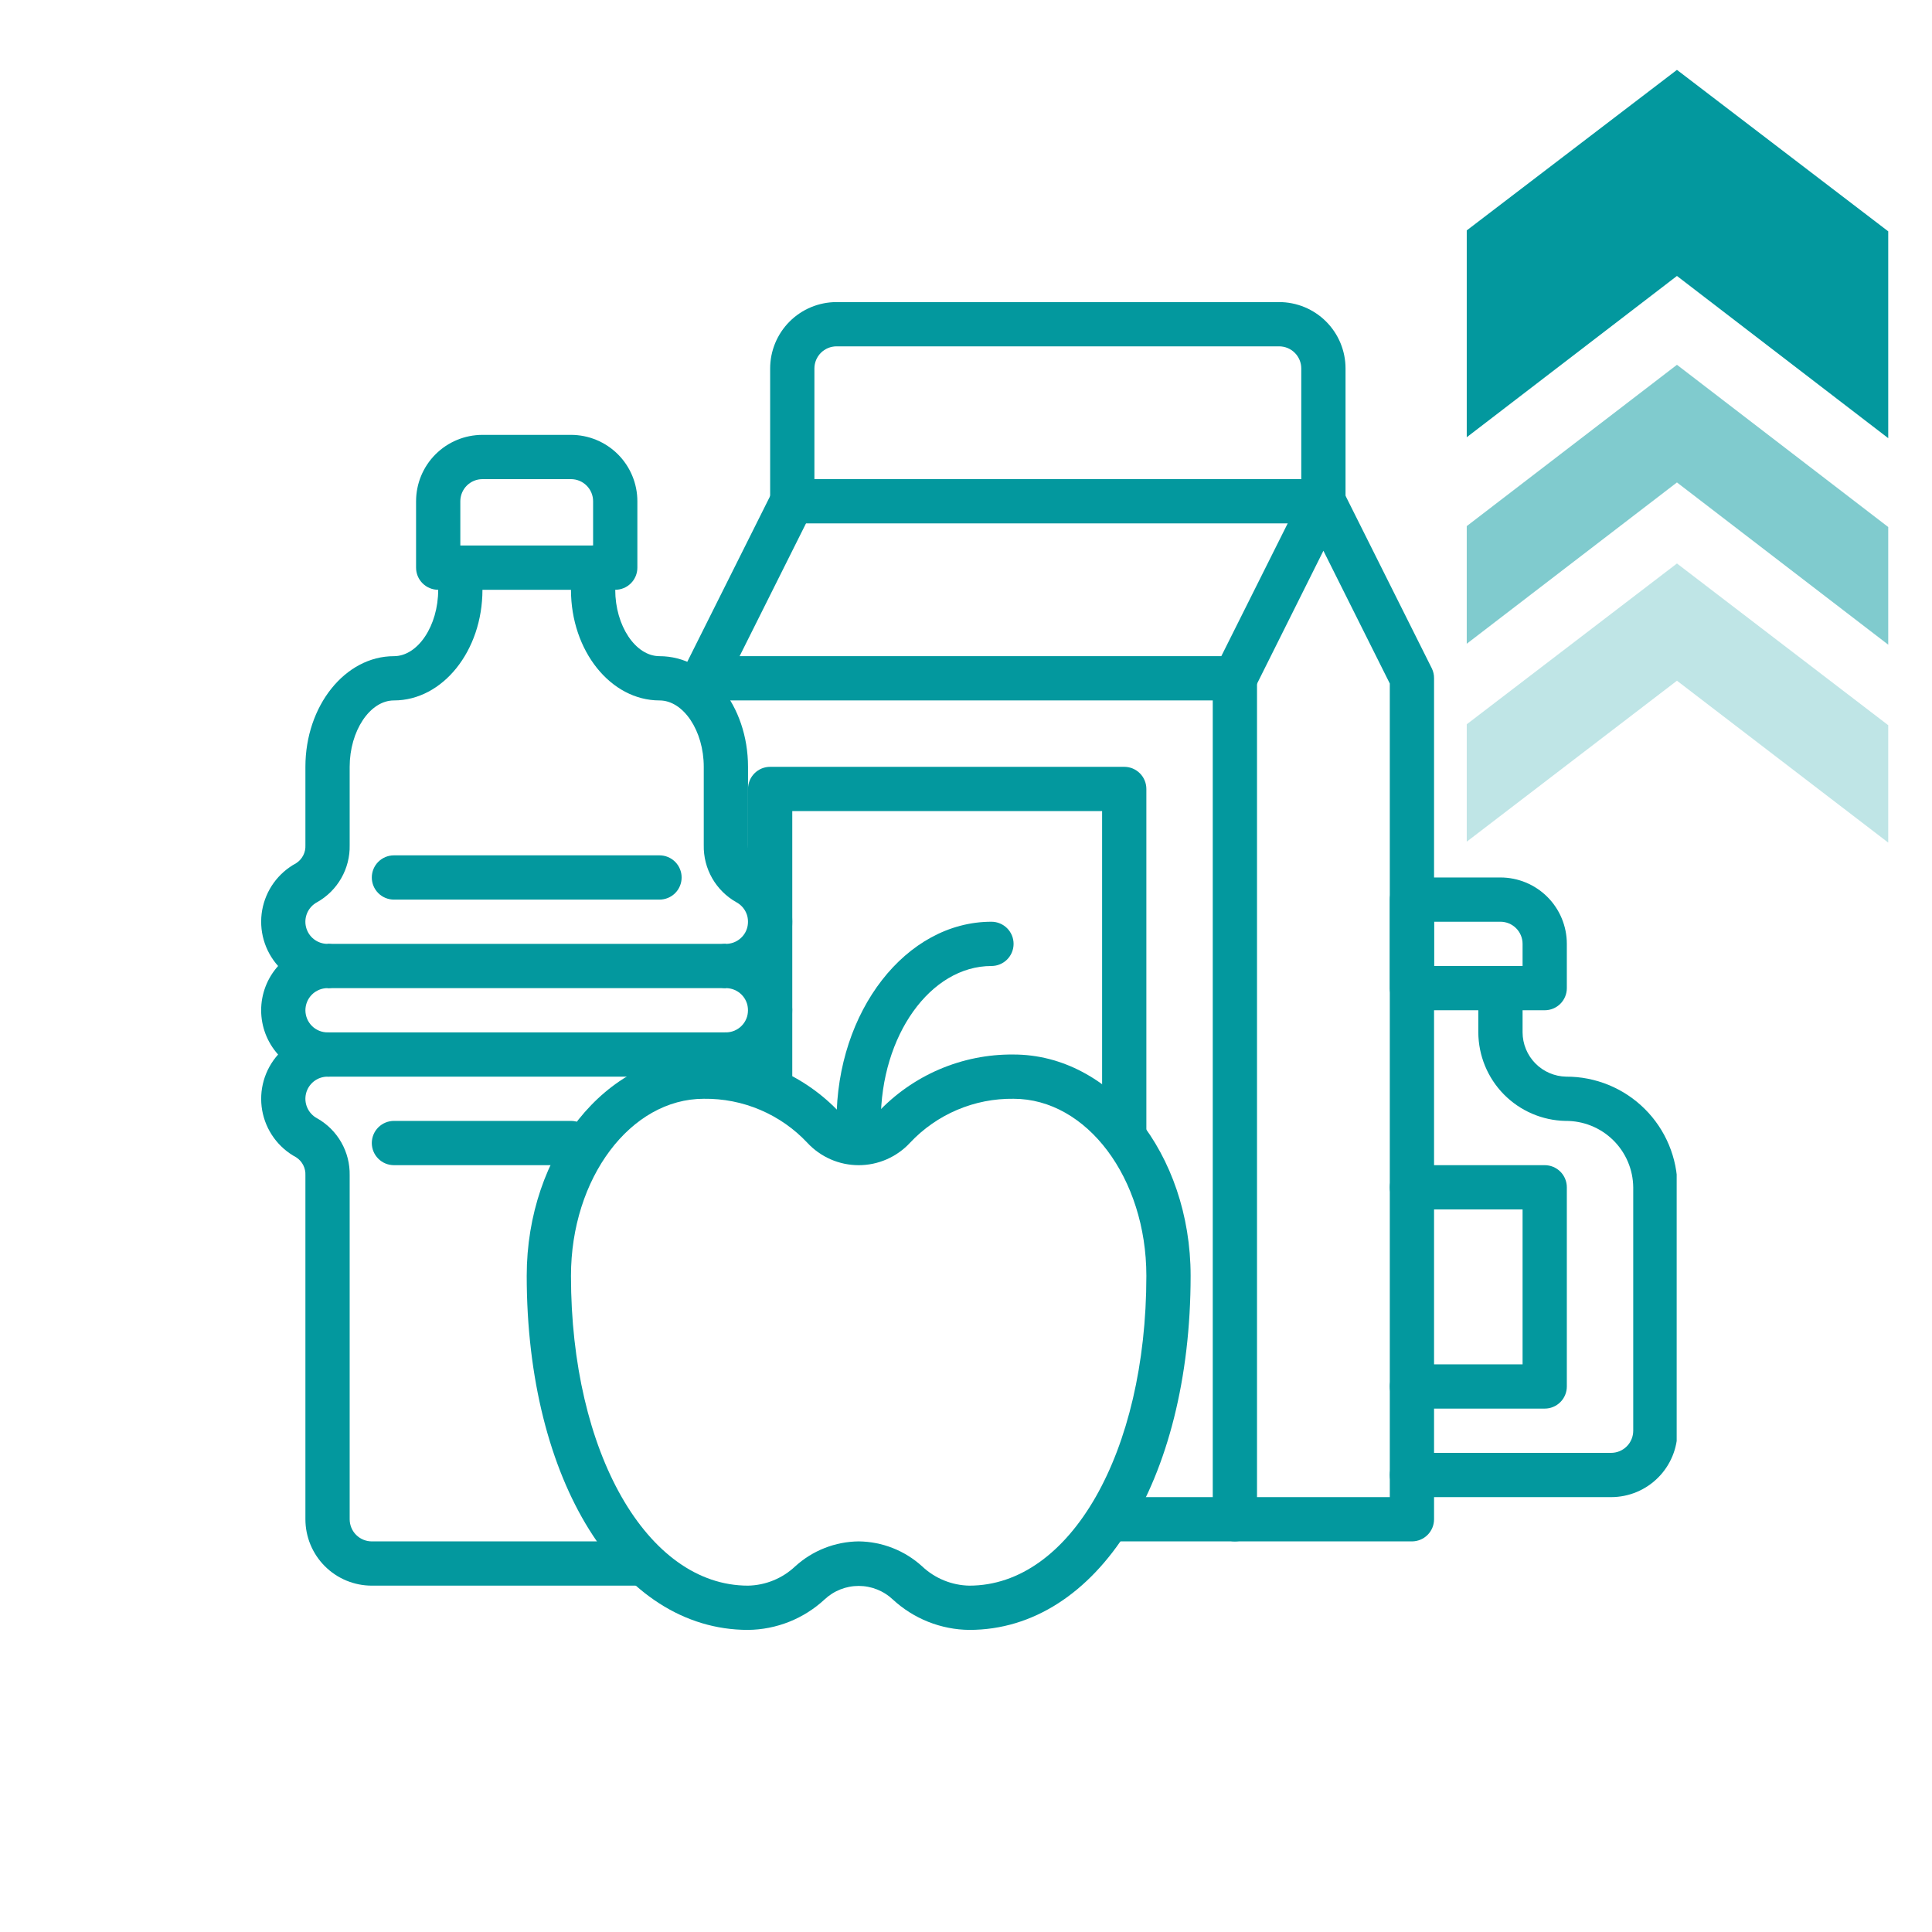
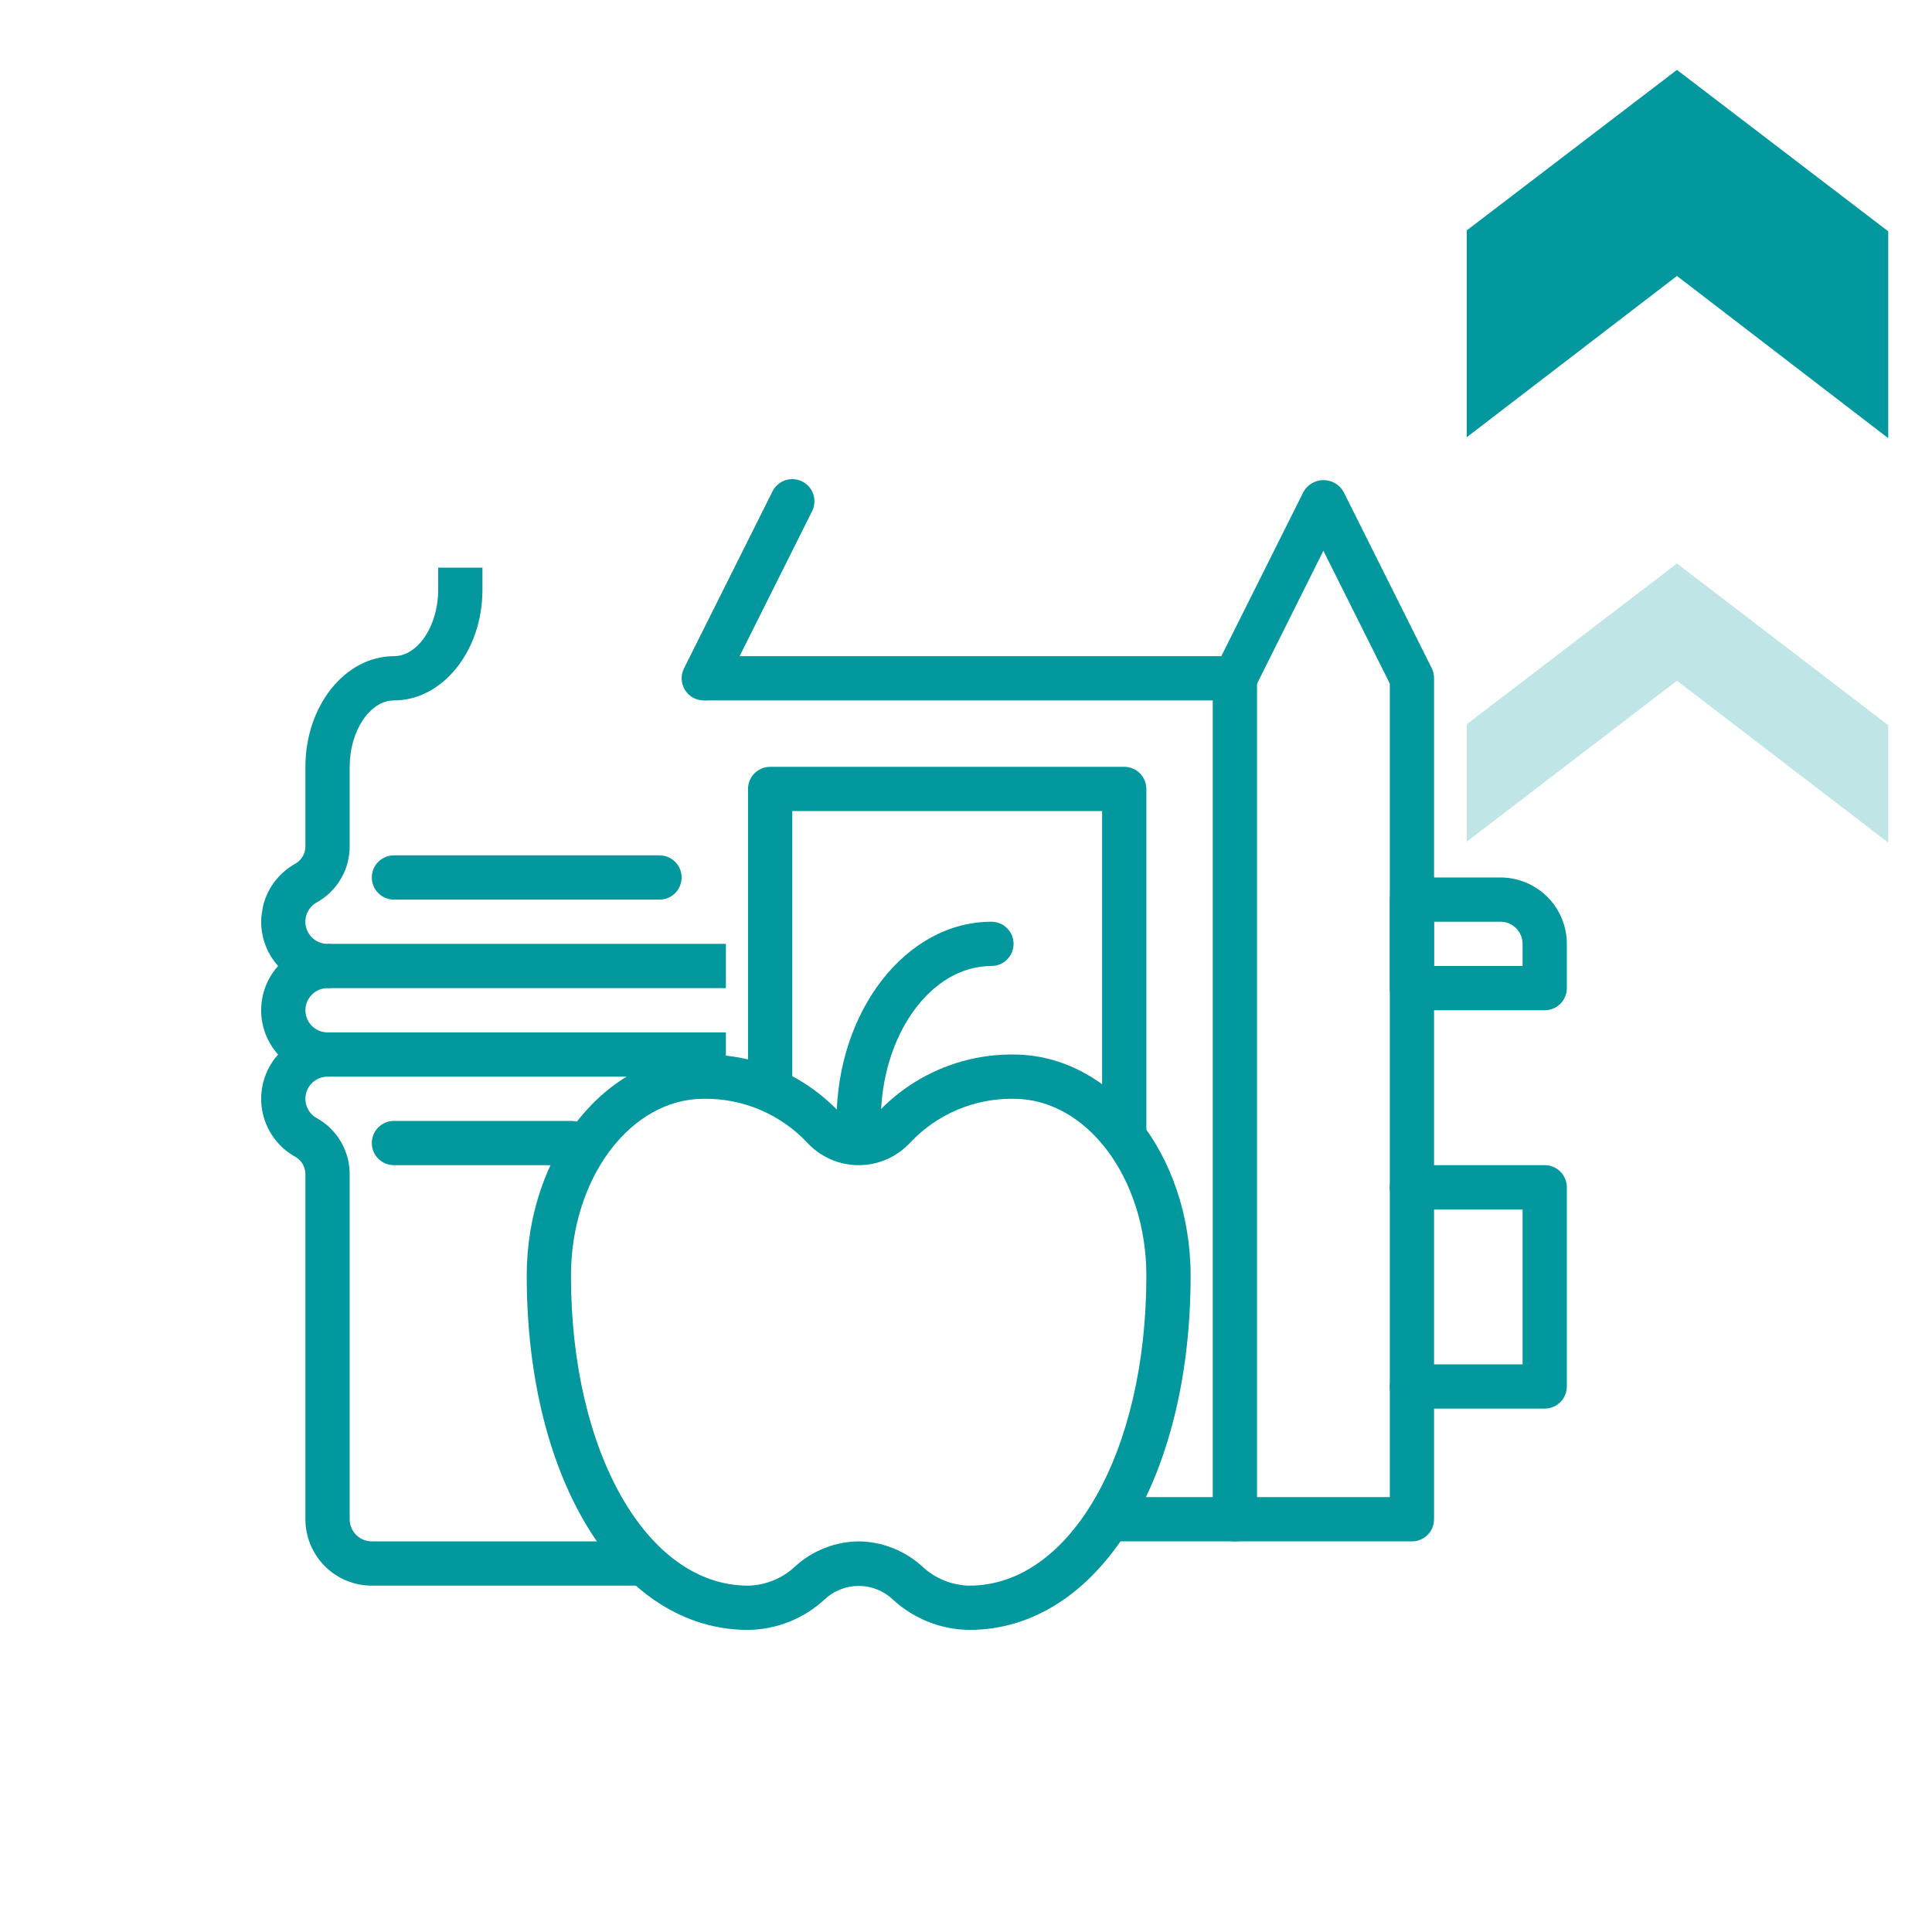
<svg xmlns="http://www.w3.org/2000/svg" version="1.0" preserveAspectRatio="xMidYMid meet" height="1080" viewBox="0 0 810 810" zoomAndPan="magnify" width="1080">
  <defs>
    <clipPath id="afa86f75d6">
      <path clip-rule="nonzero" d="M 582 405 L 702.953 405 L 702.953 628 L 582 628 Z M 582 405" />
    </clipPath>
    <clipPath id="9b64375a7c">
      <path clip-rule="nonzero" d="M 614.941 29.281 L 791.941 29.281 L 791.941 184 L 614.941 184 Z M 614.941 29.281" />
    </clipPath>
    <clipPath id="c64e8e5a23">
      <path clip-rule="nonzero" d="M 614.941 152 L 791.941 152 L 791.941 271 L 614.941 271 Z M 614.941 152" />
    </clipPath>
    <clipPath id="4b9592df70">
      <path clip-rule="nonzero" d="M 614.941 236 L 791.941 236 L 791.941 353.281 L 614.941 353.281 Z M 614.941 236" />
    </clipPath>
  </defs>
  <path fill-rule="nonzero" fill-opacity="1" d="M 406.391 683.344 C 403.438 683.316 400.512 683.016 397.613 682.441 C 394.715 681.871 391.895 681.039 389.148 679.949 C 386.406 678.855 383.785 677.52 381.285 675.945 C 378.789 674.367 376.457 672.578 374.289 670.57 C 373.812 670.121 373.312 669.695 372.793 669.293 C 372.277 668.887 371.738 668.512 371.184 668.16 C 370.633 667.809 370.062 667.48 369.477 667.184 C 368.895 666.887 368.297 666.617 367.684 666.375 C 367.074 666.133 366.453 665.918 365.824 665.734 C 365.195 665.555 364.559 665.398 363.914 665.277 C 363.266 665.152 362.617 665.062 361.965 665 C 361.312 664.938 360.656 664.906 360 664.906 C 359.344 664.906 358.688 664.938 358.035 665 C 357.383 665.062 356.734 665.152 356.09 665.277 C 355.445 665.398 354.805 665.555 354.176 665.734 C 353.547 665.918 352.926 666.133 352.316 666.375 C 351.707 666.617 351.109 666.887 350.523 667.184 C 349.938 667.48 349.371 667.809 348.816 668.16 C 348.262 668.512 347.727 668.887 347.207 669.289 C 346.688 669.695 346.191 670.121 345.711 670.57 C 343.543 672.578 341.211 674.367 338.715 675.945 C 336.215 677.52 333.594 678.855 330.852 679.949 C 328.105 681.039 325.285 681.871 322.387 682.441 C 319.488 683.016 316.562 683.316 313.609 683.344 C 259.852 683.344 220.828 620.914 220.828 534.895 C 220.828 483.734 254.125 442.113 295.055 442.113 C 297.723 442.082 300.387 442.195 303.047 442.445 C 305.703 442.691 308.344 443.078 310.961 443.602 C 313.582 444.125 316.164 444.785 318.715 445.578 C 321.266 446.371 323.766 447.293 326.219 448.344 C 328.676 449.398 331.066 450.574 333.398 451.875 C 335.73 453.18 337.988 454.598 340.172 456.133 C 342.355 457.672 344.453 459.316 346.469 461.07 C 348.48 462.824 350.395 464.68 352.215 466.633 C 352.73 467.137 353.289 467.586 353.891 467.984 C 354.496 468.379 355.129 468.711 355.797 468.984 C 356.465 469.254 357.152 469.461 357.859 469.602 C 358.566 469.738 359.281 469.809 360 469.809 C 360.723 469.809 361.434 469.738 362.141 469.602 C 362.848 469.461 363.535 469.254 364.203 468.984 C 364.871 468.711 365.504 468.379 366.109 467.984 C 366.711 467.586 367.27 467.137 367.785 466.633 C 369.605 464.68 371.52 462.824 373.535 461.07 C 375.547 459.316 377.645 457.672 379.828 456.133 C 382.012 454.598 384.27 453.18 386.602 451.875 C 388.934 450.574 391.328 449.398 393.781 448.344 C 396.234 447.293 398.738 446.371 401.285 445.578 C 403.836 444.785 406.422 444.125 409.039 443.602 C 411.656 443.078 414.297 442.691 416.953 442.441 C 419.613 442.195 422.277 442.082 424.949 442.113 C 465.875 442.113 499.172 483.734 499.172 534.895 C 499.172 620.914 460.148 683.344 406.391 683.344 Z M 360 646.234 C 362.445 646.258 364.867 646.508 367.266 646.973 C 369.664 647.441 372 648.125 374.273 649.02 C 376.547 649.914 378.723 651.008 380.797 652.301 C 382.871 653.594 384.812 655.062 386.621 656.707 C 387.949 657.961 389.379 659.082 390.914 660.07 C 392.449 661.059 394.062 661.898 395.754 662.586 C 397.445 663.277 399.184 663.809 400.973 664.18 C 402.758 664.551 404.566 664.754 406.391 664.789 C 448.711 664.789 480.617 608.941 480.617 534.895 C 480.617 493.969 455.648 460.668 424.949 460.668 C 420.887 460.613 416.863 460.977 412.879 461.758 C 408.895 462.543 405.031 463.727 401.293 465.316 C 397.555 466.902 394.02 468.859 390.691 471.184 C 387.359 473.508 384.305 476.152 381.527 479.113 C 380.84 479.852 380.121 480.555 379.363 481.219 C 378.605 481.883 377.816 482.508 376.992 483.09 C 376.172 483.672 375.32 484.215 374.445 484.707 C 373.566 485.203 372.668 485.652 371.742 486.059 C 370.82 486.461 369.879 486.816 368.918 487.121 C 367.957 487.426 366.984 487.684 366 487.891 C 365.012 488.094 364.02 488.25 363.016 488.352 C 362.012 488.457 361.008 488.508 360 488.508 C 358.992 488.508 357.988 488.457 356.984 488.352 C 355.984 488.25 354.988 488.094 354.004 487.891 C 353.016 487.684 352.043 487.426 351.082 487.121 C 350.121 486.816 349.18 486.461 348.258 486.059 C 347.332 485.652 346.434 485.203 345.555 484.707 C 344.68 484.215 343.828 483.672 343.008 483.09 C 342.188 482.508 341.395 481.883 340.641 481.219 C 339.883 480.555 339.16 479.852 338.477 479.113 C 335.695 476.152 332.641 473.508 329.309 471.184 C 325.98 468.859 322.445 466.902 318.707 465.316 C 314.969 463.727 311.109 462.543 307.121 461.758 C 303.137 460.977 299.113 460.613 295.055 460.668 C 264.352 460.668 239.383 493.969 239.383 534.895 C 239.383 608.941 271.293 664.789 313.609 664.789 C 315.434 664.754 317.242 664.551 319.031 664.18 C 320.816 663.809 322.559 663.277 324.246 662.586 C 325.938 661.898 327.551 661.059 329.086 660.07 C 330.621 659.082 332.051 657.961 333.383 656.707 C 335.188 655.062 337.129 653.594 339.203 652.301 C 341.277 651.008 343.453 649.914 345.727 649.02 C 348 648.125 350.336 647.441 352.734 646.973 C 355.137 646.508 357.555 646.258 360 646.234 Z M 360 646.234" fill="#03989e" />
  <path fill-rule="nonzero" fill-opacity="1" d="M 360 479.223 C 359.391 479.223 358.789 479.164 358.191 479.047 C 357.594 478.926 357.012 478.75 356.449 478.52 C 355.887 478.285 355.352 478 354.844 477.66 C 354.34 477.324 353.871 476.938 353.441 476.508 C 353.008 476.074 352.625 475.609 352.285 475.102 C 351.949 474.594 351.66 474.059 351.43 473.496 C 351.195 472.934 351.02 472.355 350.902 471.758 C 350.781 471.16 350.723 470.555 350.723 469.945 C 350.723 423.898 379.855 386.441 415.668 386.441 C 416.277 386.441 416.883 386.5 417.48 386.621 C 418.078 386.738 418.656 386.914 419.219 387.148 C 419.781 387.383 420.316 387.668 420.824 388.008 C 421.332 388.344 421.801 388.73 422.23 389.16 C 422.66 389.59 423.047 390.059 423.383 390.566 C 423.723 391.074 424.008 391.605 424.242 392.168 C 424.477 392.734 424.652 393.312 424.77 393.91 C 424.887 394.508 424.949 395.109 424.949 395.719 C 424.949 396.328 424.887 396.934 424.77 397.531 C 424.652 398.129 424.477 398.707 424.242 399.27 C 424.008 399.832 423.723 400.367 423.383 400.875 C 423.047 401.383 422.66 401.852 422.23 402.281 C 421.801 402.711 421.332 403.098 420.824 403.434 C 420.316 403.773 419.781 404.059 419.219 404.293 C 418.656 404.527 418.078 404.703 417.48 404.82 C 416.883 404.938 416.277 405 415.668 405 C 390.09 405 369.277 434.141 369.277 469.945 C 369.277 470.555 369.219 471.16 369.102 471.758 C 368.98 472.355 368.805 472.934 368.574 473.496 C 368.34 474.059 368.055 474.594 367.715 475.102 C 367.375 475.609 366.992 476.074 366.562 476.508 C 366.129 476.938 365.66 477.324 365.156 477.66 C 364.648 478 364.113 478.285 363.551 478.52 C 362.988 478.75 362.406 478.926 361.809 479.047 C 361.215 479.164 360.609 479.223 360 479.223 Z M 360 479.223" fill="#03989e" />
-   <path fill-rule="nonzero" fill-opacity="1" d="M 257.941 247.27 L 183.715 247.27 C 183.105 247.27 182.5 247.211 181.902 247.09 C 181.305 246.973 180.727 246.797 180.164 246.562 C 179.602 246.328 179.066 246.043 178.559 245.707 C 178.055 245.367 177.586 244.98 177.152 244.551 C 176.723 244.121 176.34 243.652 176 243.145 C 175.66 242.641 175.375 242.105 175.141 241.543 C 174.91 240.977 174.734 240.398 174.613 239.801 C 174.496 239.203 174.438 238.602 174.438 237.992 L 174.438 210.156 C 174.438 209.246 174.48 208.336 174.57 207.43 C 174.66 206.52 174.793 205.621 174.973 204.727 C 175.148 203.832 175.371 202.949 175.633 202.074 C 175.898 201.203 176.207 200.348 176.555 199.504 C 176.902 198.66 177.293 197.84 177.723 197.035 C 178.152 196.23 178.621 195.449 179.125 194.691 C 179.633 193.934 180.176 193.203 180.754 192.496 C 181.332 191.793 181.945 191.117 182.59 190.473 C 183.234 189.828 183.906 189.219 184.613 188.641 C 185.316 188.062 186.047 187.52 186.805 187.012 C 187.566 186.504 188.344 186.039 189.148 185.609 C 189.953 185.18 190.777 184.789 191.617 184.441 C 192.461 184.09 193.316 183.785 194.191 183.52 C 195.062 183.254 195.945 183.035 196.84 182.855 C 197.734 182.68 198.637 182.543 199.543 182.457 C 200.449 182.367 201.359 182.32 202.27 182.32 L 239.383 182.32 C 240.297 182.32 241.203 182.367 242.113 182.457 C 243.02 182.543 243.918 182.68 244.812 182.855 C 245.707 183.035 246.59 183.254 247.465 183.52 C 248.336 183.785 249.191 184.09 250.035 184.441 C 250.879 184.789 251.699 185.18 252.504 185.609 C 253.309 186.039 254.09 186.504 254.848 187.012 C 255.605 187.52 256.336 188.062 257.043 188.641 C 257.746 189.219 258.422 189.828 259.066 190.473 C 259.711 191.117 260.32 191.793 260.898 192.496 C 261.477 193.203 262.02 193.934 262.527 194.691 C 263.035 195.449 263.5 196.23 263.93 197.035 C 264.359 197.84 264.75 198.66 265.098 199.504 C 265.449 200.348 265.754 201.203 266.02 202.074 C 266.285 202.949 266.504 203.832 266.684 204.727 C 266.859 205.621 266.996 206.52 267.086 207.43 C 267.172 208.336 267.219 209.246 267.219 210.156 L 267.219 237.992 C 267.219 238.602 267.16 239.203 267.039 239.801 C 266.922 240.398 266.746 240.977 266.512 241.543 C 266.277 242.105 265.992 242.641 265.656 243.145 C 265.316 243.652 264.93 244.121 264.5 244.551 C 264.07 244.98 263.602 245.367 263.094 245.707 C 262.59 246.043 262.055 246.328 261.492 246.562 C 260.926 246.797 260.348 246.973 259.75 247.09 C 259.152 247.211 258.551 247.27 257.941 247.27 Z M 192.992 228.711 L 248.66 228.711 L 248.66 210.156 C 248.66 209.547 248.602 208.945 248.484 208.348 C 248.363 207.75 248.188 207.168 247.957 206.605 C 247.723 206.043 247.438 205.508 247.098 205 C 246.758 204.496 246.375 204.027 245.945 203.594 C 245.512 203.164 245.043 202.781 244.539 202.441 C 244.031 202.102 243.496 201.816 242.934 201.586 C 242.371 201.352 241.793 201.176 241.195 201.055 C 240.598 200.938 239.992 200.879 239.383 200.879 L 202.27 200.879 C 201.66 200.879 201.059 200.938 200.461 201.055 C 199.863 201.176 199.281 201.352 198.719 201.586 C 198.156 201.816 197.621 202.102 197.117 202.441 C 196.609 202.781 196.141 203.164 195.711 203.594 C 195.277 204.027 194.895 204.496 194.555 205 C 194.219 205.508 193.934 206.043 193.699 206.605 C 193.465 207.168 193.289 207.75 193.172 208.348 C 193.051 208.945 192.992 209.547 192.992 210.156 Z M 192.992 228.711" fill="#03989e" />
-   <path fill-rule="nonzero" fill-opacity="1" d="M 267.219 664.789 L 155.879 664.789 C 154.969 664.789 154.059 664.746 153.152 664.656 C 152.242 664.566 151.344 664.434 150.449 664.254 C 149.555 664.078 148.672 663.855 147.801 663.59 C 146.926 663.324 146.07 663.02 145.227 662.672 C 144.387 662.32 143.562 661.934 142.758 661.504 C 141.953 661.074 141.172 660.605 140.414 660.098 C 139.656 659.59 138.926 659.051 138.223 658.473 C 137.516 657.891 136.844 657.281 136.199 656.637 C 135.555 655.992 134.941 655.316 134.363 654.613 C 133.785 653.906 133.242 653.176 132.734 652.418 C 132.23 651.66 131.762 650.879 131.332 650.074 C 130.902 649.273 130.512 648.449 130.164 647.605 C 129.816 646.766 129.508 645.906 129.242 645.035 C 128.98 644.16 128.758 643.277 128.578 642.383 C 128.402 641.492 128.27 640.59 128.18 639.684 C 128.09 638.773 128.043 637.867 128.043 636.953 L 128.043 492.77 C 128.082 492.023 128.023 491.285 127.867 490.555 C 127.711 489.824 127.461 489.125 127.121 488.461 C 126.777 487.797 126.355 487.188 125.855 486.637 C 125.352 486.082 124.785 485.602 124.156 485.199 C 123.234 484.703 122.34 484.156 121.477 483.559 C 120.613 482.961 119.789 482.316 118.996 481.625 C 118.207 480.934 117.461 480.199 116.754 479.422 C 116.047 478.648 115.387 477.832 114.77 476.984 C 114.156 476.133 113.59 475.25 113.078 474.336 C 112.562 473.422 112.098 472.48 111.691 471.512 C 111.281 470.547 110.93 469.559 110.633 468.551 C 110.336 467.547 110.098 466.523 109.914 465.492 C 109.734 464.457 109.613 463.418 109.547 462.371 C 109.484 461.32 109.48 460.273 109.535 459.227 C 109.59 458.176 109.703 457.137 109.875 456.102 C 110.047 455.066 110.281 454.043 110.566 453.035 C 110.855 452.023 111.199 451.035 111.602 450.062 C 112 449.094 112.453 448.148 112.961 447.23 C 113.469 446.312 114.027 445.426 114.633 444.566 C 115.242 443.711 115.895 442.895 116.594 442.113 C 116.031 441.48 115.492 440.824 114.988 440.145 C 114.48 439.469 114.008 438.766 113.566 438.043 C 113.125 437.32 112.715 436.578 112.34 435.816 C 111.969 435.059 111.629 434.281 111.324 433.492 C 111.023 432.699 110.758 431.895 110.527 431.082 C 110.297 430.266 110.105 429.441 109.953 428.605 C 109.797 427.773 109.684 426.934 109.605 426.09 C 109.527 425.246 109.488 424.402 109.488 423.555 C 109.488 422.707 109.527 421.863 109.605 421.02 C 109.684 420.176 109.797 419.336 109.953 418.504 C 110.105 417.672 110.297 416.844 110.527 416.031 C 110.758 415.215 111.023 414.41 111.324 413.621 C 111.629 412.828 111.969 412.051 112.34 411.293 C 112.715 410.531 113.125 409.789 113.566 409.066 C 114.008 408.344 114.48 407.645 114.988 406.965 C 115.492 406.285 116.031 405.629 116.594 405 C 115.895 404.219 115.242 403.398 114.633 402.543 C 114.027 401.688 113.469 400.801 112.961 399.879 C 112.453 398.961 112 398.016 111.598 397.047 C 111.199 396.078 110.855 395.086 110.566 394.078 C 110.277 393.07 110.047 392.047 109.875 391.012 C 109.699 389.977 109.586 388.934 109.531 387.887 C 109.477 386.84 109.48 385.793 109.543 384.742 C 109.609 383.695 109.73 382.656 109.91 381.621 C 110.094 380.586 110.332 379.566 110.629 378.559 C 110.926 377.555 111.277 376.566 111.688 375.602 C 112.094 374.633 112.555 373.691 113.07 372.777 C 113.586 371.863 114.148 370.98 114.766 370.129 C 115.379 369.277 116.039 368.465 116.746 367.688 C 117.453 366.914 118.199 366.18 118.988 365.488 C 119.777 364.797 120.605 364.152 121.469 363.555 C 122.328 362.957 123.223 362.406 124.148 361.91 C 124.777 361.508 125.344 361.031 125.848 360.477 C 126.352 359.926 126.777 359.316 127.117 358.652 C 127.461 357.984 127.711 357.289 127.867 356.559 C 128.023 355.824 128.082 355.086 128.043 354.34 L 128.043 321.496 C 128.043 295.914 144.691 275.105 165.156 275.105 C 175.215 275.105 183.715 262.355 183.715 247.27 L 183.715 237.992 L 202.27 237.992 L 202.27 247.27 C 202.27 272.848 185.625 293.66 165.156 293.66 C 155.102 293.66 146.602 306.41 146.602 321.496 L 146.602 354.34 C 146.625 355.547 146.57 356.75 146.434 357.949 C 146.293 359.148 146.078 360.332 145.777 361.504 C 145.48 362.672 145.105 363.82 144.652 364.938 C 144.199 366.059 143.676 367.141 143.074 368.188 C 142.477 369.238 141.809 370.242 141.074 371.199 C 140.34 372.156 139.547 373.062 138.688 373.914 C 137.832 374.762 136.922 375.551 135.957 376.281 C 134.996 377.008 133.988 377.668 132.934 378.258 C 132.48 378.5 132.051 378.777 131.645 379.094 C 131.238 379.406 130.859 379.75 130.508 380.129 C 130.16 380.504 129.844 380.906 129.559 381.336 C 129.277 381.766 129.031 382.215 128.824 382.684 C 128.613 383.156 128.449 383.641 128.32 384.137 C 128.191 384.633 128.105 385.141 128.062 385.652 C 128.02 386.164 128.016 386.676 128.059 387.188 C 128.102 387.699 128.184 388.207 128.309 388.703 C 128.434 389.203 128.598 389.688 128.805 390.156 C 129.012 390.629 129.254 391.078 129.535 391.512 C 129.816 391.941 130.129 392.344 130.477 392.723 C 130.824 393.102 131.203 393.449 131.609 393.766 C 132.012 394.078 132.441 394.359 132.895 394.605 C 133.348 394.848 133.816 395.055 134.301 395.219 C 134.789 395.387 135.285 395.512 135.793 395.598 C 136.297 395.68 136.809 395.723 137.324 395.719 C 137.934 395.719 138.535 395.781 139.133 395.898 C 139.73 396.02 140.312 396.195 140.875 396.426 C 141.438 396.66 141.973 396.945 142.477 397.285 C 142.984 397.621 143.453 398.008 143.883 398.438 C 144.316 398.867 144.699 399.336 145.039 399.844 C 145.375 400.352 145.66 400.887 145.895 401.449 C 146.129 402.012 146.305 402.59 146.422 403.188 C 146.543 403.785 146.602 404.391 146.602 405 C 146.602 405.609 146.543 406.211 146.422 406.809 C 146.305 407.406 146.129 407.988 145.895 408.551 C 145.66 409.113 145.375 409.648 145.039 410.152 C 144.699 410.66 144.316 411.129 143.883 411.559 C 143.453 411.988 142.984 412.375 142.477 412.715 C 141.973 413.051 141.438 413.336 140.875 413.57 C 140.312 413.805 139.73 413.98 139.133 414.098 C 138.535 414.219 137.934 414.277 137.324 414.277 C 136.715 414.277 136.109 414.336 135.512 414.457 C 134.914 414.574 134.336 414.75 133.773 414.984 C 133.211 415.215 132.676 415.504 132.168 415.84 C 131.66 416.18 131.191 416.562 130.762 416.996 C 130.332 417.426 129.945 417.895 129.609 418.402 C 129.27 418.906 128.984 419.441 128.75 420.004 C 128.52 420.566 128.344 421.148 128.223 421.746 C 128.105 422.344 128.043 422.945 128.043 423.555 C 128.043 424.164 128.105 424.77 128.223 425.367 C 128.344 425.961 128.52 426.543 128.75 427.105 C 128.984 427.668 129.27 428.203 129.609 428.711 C 129.945 429.215 130.332 429.684 130.762 430.117 C 131.191 430.547 131.66 430.93 132.168 431.27 C 132.676 431.609 133.211 431.895 133.773 432.129 C 134.336 432.359 134.914 432.535 135.512 432.656 C 136.109 432.773 136.715 432.832 137.324 432.832 C 137.934 432.832 138.535 432.895 139.133 433.012 C 139.73 433.129 140.312 433.305 140.875 433.539 C 141.438 433.773 141.973 434.059 142.477 434.398 C 142.984 434.734 143.453 435.121 143.883 435.551 C 144.316 435.98 144.699 436.449 145.039 436.957 C 145.375 437.465 145.66 438 145.895 438.562 C 146.129 439.125 146.305 439.703 146.422 440.301 C 146.543 440.898 146.602 441.504 146.602 442.113 C 146.602 442.723 146.543 443.324 146.422 443.922 C 146.305 444.52 146.129 445.098 145.895 445.664 C 145.66 446.227 145.375 446.758 145.039 447.266 C 144.699 447.773 144.316 448.242 143.883 448.672 C 143.453 449.102 142.984 449.488 142.477 449.824 C 141.973 450.164 141.438 450.449 140.875 450.684 C 140.312 450.918 139.73 451.094 139.133 451.211 C 138.535 451.332 137.934 451.391 137.324 451.391 C 136.809 451.391 136.301 451.43 135.793 451.516 C 135.285 451.602 134.789 451.727 134.305 451.891 C 133.816 452.059 133.348 452.266 132.898 452.512 C 132.445 452.754 132.016 453.035 131.613 453.352 C 131.207 453.668 130.832 454.012 130.484 454.391 C 130.137 454.77 129.82 455.176 129.539 455.605 C 129.262 456.035 129.02 456.488 128.812 456.957 C 128.605 457.43 128.441 457.914 128.316 458.41 C 128.191 458.91 128.109 459.414 128.066 459.926 C 128.027 460.438 128.027 460.949 128.07 461.461 C 128.117 461.973 128.203 462.48 128.328 462.977 C 128.457 463.473 128.625 463.957 128.832 464.426 C 129.043 464.898 129.289 465.348 129.57 465.773 C 129.852 466.203 130.168 466.605 130.52 466.984 C 130.867 467.359 131.246 467.703 131.652 468.02 C 132.062 468.332 132.492 468.609 132.945 468.852 C 133.996 469.445 135.004 470.105 135.965 470.832 C 136.93 471.559 137.836 472.352 138.695 473.199 C 139.551 474.051 140.344 474.957 141.078 475.914 C 141.812 476.871 142.48 477.875 143.078 478.926 C 143.676 479.973 144.199 481.055 144.652 482.176 C 145.105 483.293 145.48 484.438 145.777 485.609 C 146.074 486.777 146.293 487.961 146.43 489.16 C 146.57 490.359 146.625 491.562 146.602 492.77 L 146.602 636.953 C 146.602 637.562 146.66 638.168 146.781 638.766 C 146.898 639.363 147.074 639.941 147.309 640.504 C 147.539 641.066 147.828 641.602 148.164 642.109 C 148.504 642.617 148.887 643.086 149.32 643.516 C 149.75 643.945 150.219 644.332 150.727 644.668 C 151.23 645.008 151.766 645.293 152.328 645.527 C 152.891 645.758 153.473 645.934 154.07 646.055 C 154.668 646.172 155.27 646.234 155.879 646.234 L 267.219 646.234 Z M 267.219 664.789" fill="#03989e" />
-   <path fill-rule="nonzero" fill-opacity="1" d="M 304.332 451.391 C 303.723 451.391 303.117 451.332 302.52 451.211 C 301.922 451.094 301.344 450.918 300.781 450.684 C 300.219 450.449 299.684 450.164 299.176 449.824 C 298.668 449.488 298.199 449.102 297.77 448.672 C 297.34 448.242 296.953 447.773 296.617 447.266 C 296.277 446.758 295.992 446.227 295.758 445.664 C 295.527 445.098 295.352 444.52 295.23 443.922 C 295.113 443.324 295.055 442.723 295.055 442.113 C 295.055 441.504 295.113 440.898 295.23 440.301 C 295.352 439.703 295.527 439.125 295.758 438.562 C 295.992 438 296.277 437.465 296.617 436.957 C 296.953 436.449 297.34 435.98 297.77 435.551 C 298.199 435.121 298.668 434.734 299.176 434.398 C 299.684 434.059 300.219 433.773 300.781 433.539 C 301.344 433.305 301.922 433.129 302.52 433.012 C 303.117 432.895 303.723 432.832 304.332 432.832 C 304.941 432.832 305.543 432.773 306.141 432.656 C 306.738 432.535 307.32 432.359 307.883 432.129 C 308.445 431.895 308.98 431.609 309.484 431.27 C 309.992 430.93 310.461 430.547 310.891 430.117 C 311.324 429.684 311.707 429.215 312.047 428.711 C 312.383 428.203 312.668 427.668 312.902 427.105 C 313.137 426.543 313.312 425.961 313.43 425.367 C 313.551 424.77 313.609 424.164 313.609 423.555 C 313.609 422.945 313.551 422.344 313.43 421.746 C 313.312 421.148 313.137 420.566 312.902 420.004 C 312.668 419.441 312.383 418.906 312.047 418.402 C 311.707 417.895 311.324 417.426 310.891 416.996 C 310.461 416.562 309.992 416.18 309.484 415.84 C 308.98 415.504 308.445 415.215 307.883 414.984 C 307.32 414.75 306.738 414.574 306.141 414.457 C 305.543 414.336 304.941 414.277 304.332 414.277 C 303.723 414.277 303.117 414.219 302.52 414.098 C 301.922 413.98 301.344 413.805 300.781 413.57 C 300.219 413.336 299.684 413.051 299.176 412.715 C 298.668 412.375 298.199 411.988 297.77 411.559 C 297.34 411.129 296.953 410.66 296.617 410.152 C 296.277 409.648 295.992 409.113 295.758 408.551 C 295.527 407.988 295.352 407.406 295.23 406.809 C 295.113 406.211 295.055 405.609 295.055 405 C 295.055 404.391 295.113 403.785 295.23 403.188 C 295.352 402.59 295.527 402.012 295.758 401.449 C 295.992 400.887 296.277 400.352 296.617 399.844 C 296.953 399.336 297.34 398.867 297.77 398.438 C 298.199 398.008 298.668 397.621 299.176 397.285 C 299.684 396.945 300.219 396.66 300.781 396.426 C 301.344 396.195 301.922 396.02 302.52 395.898 C 303.117 395.781 303.723 395.719 304.332 395.719 C 304.844 395.723 305.355 395.68 305.863 395.594 C 306.367 395.512 306.863 395.383 307.352 395.219 C 307.836 395.051 308.305 394.844 308.758 394.602 C 309.207 394.355 309.637 394.074 310.043 393.758 C 310.449 393.445 310.824 393.098 311.172 392.719 C 311.52 392.34 311.832 391.938 312.113 391.504 C 312.395 391.074 312.637 390.625 312.844 390.152 C 313.047 389.684 313.211 389.199 313.336 388.699 C 313.461 388.199 313.547 387.695 313.586 387.184 C 313.629 386.672 313.625 386.16 313.582 385.648 C 313.539 385.137 313.453 384.633 313.324 384.133 C 313.195 383.637 313.027 383.152 312.82 382.684 C 312.613 382.215 312.367 381.766 312.086 381.336 C 311.801 380.906 311.484 380.504 311.137 380.129 C 310.785 379.75 310.406 379.406 310 379.094 C 309.594 378.777 309.164 378.5 308.711 378.258 C 307.66 377.668 306.652 377.008 305.688 376.277 C 304.727 375.551 303.816 374.762 302.961 373.91 C 302.105 373.059 301.309 372.152 300.574 371.195 C 299.84 370.238 299.176 369.234 298.578 368.188 C 297.977 367.137 297.453 366.055 297 364.934 C 296.547 363.816 296.172 362.672 295.875 361.5 C 295.578 360.332 295.359 359.148 295.223 357.949 C 295.086 356.75 295.027 355.547 295.055 354.34 L 295.055 321.496 C 295.055 306.41 286.555 293.66 276.496 293.66 C 256.027 293.66 239.383 272.848 239.383 247.27 L 239.383 237.992 C 239.383 237.383 239.441 236.777 239.562 236.18 C 239.68 235.582 239.855 235.004 240.09 234.441 C 240.324 233.879 240.609 233.344 240.945 232.836 C 241.285 232.328 241.672 231.859 242.102 231.43 C 242.531 231 243 230.613 243.508 230.277 C 244.012 229.938 244.547 229.652 245.109 229.418 C 245.676 229.188 246.254 229.008 246.852 228.891 C 247.449 228.773 248.051 228.711 248.66 228.711 C 249.27 228.711 249.875 228.773 250.473 228.891 C 251.07 229.008 251.648 229.188 252.211 229.418 C 252.773 229.652 253.309 229.938 253.816 230.277 C 254.324 230.613 254.793 231 255.223 231.43 C 255.652 231.859 256.039 232.328 256.375 232.836 C 256.715 233.344 257 233.879 257.234 234.441 C 257.465 235.004 257.645 235.582 257.762 236.18 C 257.879 236.777 257.941 237.383 257.941 237.992 L 257.941 247.27 C 257.941 262.355 266.438 275.105 276.496 275.105 C 296.965 275.105 313.609 295.914 313.609 321.496 L 313.609 354.34 C 313.57 355.086 313.629 355.824 313.789 356.555 C 313.945 357.285 314.191 357.984 314.535 358.648 C 314.875 359.312 315.297 359.922 315.801 360.477 C 316.301 361.027 316.867 361.508 317.496 361.91 C 318.422 362.406 319.316 362.953 320.18 363.551 C 321.039 364.152 321.867 364.797 322.656 365.488 C 323.445 366.18 324.195 366.91 324.902 367.688 C 325.609 368.465 326.27 369.277 326.883 370.129 C 327.5 370.977 328.062 371.859 328.578 372.777 C 329.094 373.691 329.555 374.629 329.965 375.598 C 330.371 376.566 330.723 377.551 331.02 378.559 C 331.316 379.566 331.559 380.586 331.738 381.617 C 331.918 382.652 332.043 383.695 332.105 384.742 C 332.168 385.789 332.176 386.836 332.121 387.887 C 332.062 388.934 331.949 389.977 331.777 391.012 C 331.605 392.047 331.375 393.066 331.086 394.078 C 330.797 395.086 330.453 396.074 330.055 397.047 C 329.652 398.016 329.199 398.961 328.691 399.879 C 328.184 400.797 327.629 401.688 327.02 402.543 C 326.414 403.398 325.758 404.219 325.059 405 C 325.949 405.996 326.766 407.051 327.504 408.16 C 328.242 409.273 328.898 410.434 329.469 411.645 C 330.039 412.852 330.523 414.094 330.914 415.367 C 331.309 416.645 331.609 417.945 331.812 419.266 C 332.02 420.586 332.129 421.914 332.145 423.25 C 332.16 424.586 332.078 425.914 331.902 427.238 C 331.727 428.562 331.453 429.867 331.09 431.152 C 330.727 432.438 330.27 433.691 329.727 434.91 C 329.18 436.129 328.551 437.305 327.836 438.434 C 327.121 439.562 326.332 440.633 325.461 441.648 C 324.594 442.664 323.656 443.613 322.652 444.492 C 321.648 445.371 320.586 446.176 319.465 446.902 C 318.344 447.633 317.176 448.273 315.965 448.832 C 314.75 449.395 313.504 449.863 312.223 450.242 C 310.941 450.621 309.641 450.906 308.316 451.102 C 306.996 451.293 305.668 451.391 304.332 451.391 Z M 304.332 451.391" fill="#03989e" />
+   <path fill-rule="nonzero" fill-opacity="1" d="M 267.219 664.789 L 155.879 664.789 C 154.969 664.789 154.059 664.746 153.152 664.656 C 152.242 664.566 151.344 664.434 150.449 664.254 C 149.555 664.078 148.672 663.855 147.801 663.59 C 146.926 663.324 146.07 663.02 145.227 662.672 C 144.387 662.32 143.562 661.934 142.758 661.504 C 141.953 661.074 141.172 660.605 140.414 660.098 C 139.656 659.59 138.926 659.051 138.223 658.473 C 137.516 657.891 136.844 657.281 136.199 656.637 C 135.555 655.992 134.941 655.316 134.363 654.613 C 133.785 653.906 133.242 653.176 132.734 652.418 C 132.23 651.66 131.762 650.879 131.332 650.074 C 130.902 649.273 130.512 648.449 130.164 647.605 C 129.816 646.766 129.508 645.906 129.242 645.035 C 128.98 644.16 128.758 643.277 128.578 642.383 C 128.402 641.492 128.27 640.59 128.18 639.684 C 128.09 638.773 128.043 637.867 128.043 636.953 L 128.043 492.77 C 128.082 492.023 128.023 491.285 127.867 490.555 C 127.711 489.824 127.461 489.125 127.121 488.461 C 126.777 487.797 126.355 487.188 125.855 486.637 C 125.352 486.082 124.785 485.602 124.156 485.199 C 123.234 484.703 122.34 484.156 121.477 483.559 C 120.613 482.961 119.789 482.316 118.996 481.625 C 118.207 480.934 117.461 480.199 116.754 479.422 C 116.047 478.648 115.387 477.832 114.77 476.984 C 114.156 476.133 113.59 475.25 113.078 474.336 C 112.562 473.422 112.098 472.48 111.691 471.512 C 111.281 470.547 110.93 469.559 110.633 468.551 C 110.336 467.547 110.098 466.523 109.914 465.492 C 109.734 464.457 109.613 463.418 109.547 462.371 C 109.484 461.32 109.48 460.273 109.535 459.227 C 109.59 458.176 109.703 457.137 109.875 456.102 C 110.047 455.066 110.281 454.043 110.566 453.035 C 110.855 452.023 111.199 451.035 111.602 450.062 C 112 449.094 112.453 448.148 112.961 447.23 C 113.469 446.312 114.027 445.426 114.633 444.566 C 115.242 443.711 115.895 442.895 116.594 442.113 C 116.031 441.48 115.492 440.824 114.988 440.145 C 114.48 439.469 114.008 438.766 113.566 438.043 C 113.125 437.32 112.715 436.578 112.34 435.816 C 111.969 435.059 111.629 434.281 111.324 433.492 C 111.023 432.699 110.758 431.895 110.527 431.082 C 110.297 430.266 110.105 429.441 109.953 428.605 C 109.797 427.773 109.684 426.934 109.605 426.09 C 109.527 425.246 109.488 424.402 109.488 423.555 C 109.488 422.707 109.527 421.863 109.605 421.02 C 109.684 420.176 109.797 419.336 109.953 418.504 C 110.105 417.672 110.297 416.844 110.527 416.031 C 110.758 415.215 111.023 414.41 111.324 413.621 C 111.629 412.828 111.969 412.051 112.34 411.293 C 112.715 410.531 113.125 409.789 113.566 409.066 C 114.008 408.344 114.48 407.645 114.988 406.965 C 115.492 406.285 116.031 405.629 116.594 405 C 115.895 404.219 115.242 403.398 114.633 402.543 C 114.027 401.688 113.469 400.801 112.961 399.879 C 112.453 398.961 112 398.016 111.598 397.047 C 111.199 396.078 110.855 395.086 110.566 394.078 C 110.277 393.07 110.047 392.047 109.875 391.012 C 109.699 389.977 109.586 388.934 109.531 387.887 C 109.477 386.84 109.48 385.793 109.543 384.742 C 110.094 380.586 110.332 379.566 110.629 378.559 C 110.926 377.555 111.277 376.566 111.688 375.602 C 112.094 374.633 112.555 373.691 113.07 372.777 C 113.586 371.863 114.148 370.98 114.766 370.129 C 115.379 369.277 116.039 368.465 116.746 367.688 C 117.453 366.914 118.199 366.18 118.988 365.488 C 119.777 364.797 120.605 364.152 121.469 363.555 C 122.328 362.957 123.223 362.406 124.148 361.91 C 124.777 361.508 125.344 361.031 125.848 360.477 C 126.352 359.926 126.777 359.316 127.117 358.652 C 127.461 357.984 127.711 357.289 127.867 356.559 C 128.023 355.824 128.082 355.086 128.043 354.34 L 128.043 321.496 C 128.043 295.914 144.691 275.105 165.156 275.105 C 175.215 275.105 183.715 262.355 183.715 247.27 L 183.715 237.992 L 202.27 237.992 L 202.27 247.27 C 202.27 272.848 185.625 293.66 165.156 293.66 C 155.102 293.66 146.602 306.41 146.602 321.496 L 146.602 354.34 C 146.625 355.547 146.57 356.75 146.434 357.949 C 146.293 359.148 146.078 360.332 145.777 361.504 C 145.48 362.672 145.105 363.82 144.652 364.938 C 144.199 366.059 143.676 367.141 143.074 368.188 C 142.477 369.238 141.809 370.242 141.074 371.199 C 140.34 372.156 139.547 373.062 138.688 373.914 C 137.832 374.762 136.922 375.551 135.957 376.281 C 134.996 377.008 133.988 377.668 132.934 378.258 C 132.48 378.5 132.051 378.777 131.645 379.094 C 131.238 379.406 130.859 379.75 130.508 380.129 C 130.16 380.504 129.844 380.906 129.559 381.336 C 129.277 381.766 129.031 382.215 128.824 382.684 C 128.613 383.156 128.449 383.641 128.32 384.137 C 128.191 384.633 128.105 385.141 128.062 385.652 C 128.02 386.164 128.016 386.676 128.059 387.188 C 128.102 387.699 128.184 388.207 128.309 388.703 C 128.434 389.203 128.598 389.688 128.805 390.156 C 129.012 390.629 129.254 391.078 129.535 391.512 C 129.816 391.941 130.129 392.344 130.477 392.723 C 130.824 393.102 131.203 393.449 131.609 393.766 C 132.012 394.078 132.441 394.359 132.895 394.605 C 133.348 394.848 133.816 395.055 134.301 395.219 C 134.789 395.387 135.285 395.512 135.793 395.598 C 136.297 395.68 136.809 395.723 137.324 395.719 C 137.934 395.719 138.535 395.781 139.133 395.898 C 139.73 396.02 140.312 396.195 140.875 396.426 C 141.438 396.66 141.973 396.945 142.477 397.285 C 142.984 397.621 143.453 398.008 143.883 398.438 C 144.316 398.867 144.699 399.336 145.039 399.844 C 145.375 400.352 145.66 400.887 145.895 401.449 C 146.129 402.012 146.305 402.59 146.422 403.188 C 146.543 403.785 146.602 404.391 146.602 405 C 146.602 405.609 146.543 406.211 146.422 406.809 C 146.305 407.406 146.129 407.988 145.895 408.551 C 145.66 409.113 145.375 409.648 145.039 410.152 C 144.699 410.66 144.316 411.129 143.883 411.559 C 143.453 411.988 142.984 412.375 142.477 412.715 C 141.973 413.051 141.438 413.336 140.875 413.57 C 140.312 413.805 139.73 413.98 139.133 414.098 C 138.535 414.219 137.934 414.277 137.324 414.277 C 136.715 414.277 136.109 414.336 135.512 414.457 C 134.914 414.574 134.336 414.75 133.773 414.984 C 133.211 415.215 132.676 415.504 132.168 415.84 C 131.66 416.18 131.191 416.562 130.762 416.996 C 130.332 417.426 129.945 417.895 129.609 418.402 C 129.27 418.906 128.984 419.441 128.75 420.004 C 128.52 420.566 128.344 421.148 128.223 421.746 C 128.105 422.344 128.043 422.945 128.043 423.555 C 128.043 424.164 128.105 424.77 128.223 425.367 C 128.344 425.961 128.52 426.543 128.75 427.105 C 128.984 427.668 129.27 428.203 129.609 428.711 C 129.945 429.215 130.332 429.684 130.762 430.117 C 131.191 430.547 131.66 430.93 132.168 431.27 C 132.676 431.609 133.211 431.895 133.773 432.129 C 134.336 432.359 134.914 432.535 135.512 432.656 C 136.109 432.773 136.715 432.832 137.324 432.832 C 137.934 432.832 138.535 432.895 139.133 433.012 C 139.73 433.129 140.312 433.305 140.875 433.539 C 141.438 433.773 141.973 434.059 142.477 434.398 C 142.984 434.734 143.453 435.121 143.883 435.551 C 144.316 435.98 144.699 436.449 145.039 436.957 C 145.375 437.465 145.66 438 145.895 438.562 C 146.129 439.125 146.305 439.703 146.422 440.301 C 146.543 440.898 146.602 441.504 146.602 442.113 C 146.602 442.723 146.543 443.324 146.422 443.922 C 146.305 444.52 146.129 445.098 145.895 445.664 C 145.66 446.227 145.375 446.758 145.039 447.266 C 144.699 447.773 144.316 448.242 143.883 448.672 C 143.453 449.102 142.984 449.488 142.477 449.824 C 141.973 450.164 141.438 450.449 140.875 450.684 C 140.312 450.918 139.73 451.094 139.133 451.211 C 138.535 451.332 137.934 451.391 137.324 451.391 C 136.809 451.391 136.301 451.43 135.793 451.516 C 135.285 451.602 134.789 451.727 134.305 451.891 C 133.816 452.059 133.348 452.266 132.898 452.512 C 132.445 452.754 132.016 453.035 131.613 453.352 C 131.207 453.668 130.832 454.012 130.484 454.391 C 130.137 454.77 129.82 455.176 129.539 455.605 C 129.262 456.035 129.02 456.488 128.812 456.957 C 128.605 457.43 128.441 457.914 128.316 458.41 C 128.191 458.91 128.109 459.414 128.066 459.926 C 128.027 460.438 128.027 460.949 128.07 461.461 C 128.117 461.973 128.203 462.48 128.328 462.977 C 128.457 463.473 128.625 463.957 128.832 464.426 C 129.043 464.898 129.289 465.348 129.57 465.773 C 129.852 466.203 130.168 466.605 130.52 466.984 C 130.867 467.359 131.246 467.703 131.652 468.02 C 132.062 468.332 132.492 468.609 132.945 468.852 C 133.996 469.445 135.004 470.105 135.965 470.832 C 136.93 471.559 137.836 472.352 138.695 473.199 C 139.551 474.051 140.344 474.957 141.078 475.914 C 141.812 476.871 142.48 477.875 143.078 478.926 C 143.676 479.973 144.199 481.055 144.652 482.176 C 145.105 483.293 145.48 484.438 145.777 485.609 C 146.074 486.777 146.293 487.961 146.43 489.16 C 146.57 490.359 146.625 491.562 146.602 492.77 L 146.602 636.953 C 146.602 637.562 146.66 638.168 146.781 638.766 C 146.898 639.363 147.074 639.941 147.309 640.504 C 147.539 641.066 147.828 641.602 148.164 642.109 C 148.504 642.617 148.887 643.086 149.32 643.516 C 149.75 643.945 150.219 644.332 150.727 644.668 C 151.23 645.008 151.766 645.293 152.328 645.527 C 152.891 645.758 153.473 645.934 154.07 646.055 C 154.668 646.172 155.27 646.234 155.879 646.234 L 267.219 646.234 Z M 267.219 664.789" fill="#03989e" />
  <path fill-rule="nonzero" fill-opacity="1" d="M 137.324 395.719 L 304.332 395.719 L 304.332 414.277 L 137.324 414.277 Z M 137.324 395.719" fill="#03989e" />
  <path fill-rule="nonzero" fill-opacity="1" d="M 137.324 432.832 L 304.332 432.832 L 304.332 451.391 L 137.324 451.391 Z M 137.324 432.832" fill="#03989e" />
  <path fill-rule="nonzero" fill-opacity="1" d="M 276.496 377.164 L 165.156 377.164 C 164.547 377.164 163.945 377.105 163.348 376.984 C 162.75 376.867 162.168 376.691 161.605 376.457 C 161.043 376.223 160.508 375.938 160.004 375.602 C 159.496 375.262 159.027 374.879 158.598 374.445 C 158.168 374.016 157.781 373.547 157.441 373.039 C 157.105 372.535 156.82 372 156.586 371.438 C 156.352 370.875 156.176 370.293 156.059 369.695 C 155.938 369.098 155.879 368.496 155.879 367.887 C 155.879 367.277 155.938 366.672 156.059 366.074 C 156.176 365.477 156.352 364.898 156.586 364.336 C 156.82 363.773 157.105 363.238 157.441 362.73 C 157.781 362.223 158.168 361.754 158.598 361.324 C 159.027 360.895 159.496 360.508 160.004 360.172 C 160.508 359.832 161.043 359.547 161.605 359.312 C 162.168 359.082 162.75 358.906 163.348 358.785 C 163.945 358.668 164.547 358.609 165.156 358.609 L 276.496 358.609 C 277.105 358.609 277.707 358.668 278.305 358.785 C 278.902 358.906 279.484 359.082 280.047 359.312 C 280.609 359.547 281.145 359.832 281.652 360.172 C 282.156 360.508 282.625 360.895 283.059 361.324 C 283.488 361.754 283.871 362.223 284.211 362.73 C 284.551 363.238 284.836 363.773 285.066 364.336 C 285.301 364.898 285.477 365.477 285.598 366.074 C 285.715 366.672 285.773 367.277 285.773 367.887 C 285.773 368.496 285.715 369.098 285.598 369.695 C 285.477 370.293 285.301 370.875 285.066 371.438 C 284.836 372 284.551 372.535 284.211 373.039 C 283.871 373.547 283.488 374.016 283.059 374.445 C 282.625 374.879 282.156 375.262 281.652 375.602 C 281.145 375.938 280.609 376.223 280.047 376.457 C 279.484 376.691 278.902 376.867 278.305 376.984 C 277.707 377.105 277.105 377.164 276.496 377.164 Z M 276.496 377.164" fill="#03989e" />
  <path fill-rule="nonzero" fill-opacity="1" d="M 239.383 488.504 L 165.156 488.504 C 164.547 488.504 163.945 488.441 163.348 488.324 C 162.75 488.207 162.168 488.031 161.605 487.797 C 161.043 487.562 160.508 487.277 160.004 486.938 C 159.496 486.602 159.027 486.215 158.598 485.785 C 158.168 485.355 157.781 484.887 157.441 484.379 C 157.105 483.871 156.82 483.34 156.586 482.773 C 156.352 482.211 156.176 481.633 156.059 481.035 C 155.938 480.438 155.879 479.832 155.879 479.223 C 155.879 478.617 155.938 478.012 156.059 477.414 C 156.176 476.816 156.352 476.238 156.586 475.672 C 156.82 475.109 157.105 474.578 157.441 474.07 C 157.781 473.562 158.168 473.094 158.598 472.664 C 159.027 472.234 159.496 471.848 160.004 471.512 C 160.508 471.172 161.043 470.887 161.605 470.652 C 162.168 470.418 162.75 470.242 163.348 470.125 C 163.945 470.004 164.547 469.945 165.156 469.945 L 239.383 469.945 C 239.992 469.945 240.598 470.004 241.195 470.125 C 241.793 470.242 242.371 470.418 242.934 470.652 C 243.496 470.887 244.031 471.172 244.539 471.512 C 245.043 471.848 245.512 472.234 245.945 472.664 C 246.375 473.094 246.758 473.562 247.098 474.07 C 247.438 474.578 247.723 475.109 247.957 475.672 C 248.188 476.238 248.363 476.816 248.484 477.414 C 248.602 478.012 248.66 478.617 248.66 479.223 C 248.66 479.832 248.602 480.438 248.484 481.035 C 248.363 481.633 248.188 482.211 247.957 482.773 C 247.723 483.34 247.438 483.871 247.098 484.379 C 246.758 484.887 246.375 485.355 245.945 485.785 C 245.512 486.215 245.043 486.602 244.539 486.938 C 244.031 487.277 243.496 487.562 242.934 487.797 C 242.371 488.031 241.793 488.207 241.195 488.324 C 240.598 488.441 239.992 488.504 239.383 488.504 Z M 239.383 488.504" fill="#03989e" />
  <path fill-rule="nonzero" fill-opacity="1" d="M 517.73 646.234 L 462.062 646.234 L 462.062 627.676 L 508.453 627.676 L 508.453 293.66 L 295.055 293.66 L 295.055 275.105 L 517.73 275.105 C 518.34 275.105 518.941 275.164 519.539 275.281 C 520.137 275.402 520.719 275.578 521.281 275.809 C 521.844 276.043 522.379 276.328 522.887 276.668 C 523.391 277.004 523.859 277.391 524.289 277.82 C 524.723 278.25 525.105 278.719 525.445 279.227 C 525.781 279.734 526.07 280.27 526.301 280.832 C 526.535 281.395 526.711 281.973 526.832 282.57 C 526.949 283.168 527.008 283.773 527.008 284.383 L 527.008 636.953 C 527.008 637.562 526.949 638.168 526.832 638.766 C 526.711 639.363 526.535 639.941 526.301 640.504 C 526.07 641.066 525.781 641.602 525.445 642.109 C 525.105 642.617 524.723 643.086 524.289 643.516 C 523.859 643.945 523.391 644.332 522.887 644.668 C 522.379 645.008 521.844 645.293 521.281 645.527 C 520.719 645.758 520.137 645.934 519.539 646.055 C 518.941 646.172 518.34 646.234 517.73 646.234 Z M 517.73 646.234" fill="#03989e" />
  <path fill-rule="nonzero" fill-opacity="1" d="M 591.957 646.234 L 517.73 646.234 C 517.121 646.234 516.516 646.172 515.922 646.055 C 515.324 645.934 514.742 645.758 514.18 645.527 C 513.617 645.293 513.082 645.008 512.574 644.668 C 512.07 644.332 511.602 643.945 511.168 643.516 C 510.738 643.086 510.355 642.617 510.016 642.109 C 509.676 641.602 509.391 641.066 509.156 640.504 C 508.926 639.941 508.75 639.363 508.629 638.766 C 508.512 638.168 508.453 637.562 508.453 636.953 C 508.453 636.344 508.512 635.742 508.629 635.145 C 508.75 634.547 508.926 633.965 509.156 633.402 C 509.391 632.84 509.676 632.305 510.016 631.801 C 510.355 631.293 510.738 630.824 511.168 630.395 C 511.602 629.961 512.07 629.578 512.574 629.238 C 513.082 628.902 513.617 628.617 514.18 628.383 C 514.742 628.148 515.324 627.973 515.922 627.855 C 516.516 627.734 517.121 627.676 517.73 627.676 L 582.68 627.676 L 582.68 286.57 L 554.844 230.902 L 526.082 288.527 C 525.809 289.074 525.484 289.586 525.113 290.07 C 524.738 290.551 524.32 290.992 523.863 291.391 C 523.402 291.789 522.906 292.141 522.375 292.445 C 521.848 292.746 521.293 292.992 520.715 293.188 C 520.137 293.379 519.547 293.516 518.941 293.59 C 518.336 293.668 517.73 293.684 517.121 293.641 C 516.516 293.598 515.918 293.496 515.328 293.336 C 514.742 293.176 514.176 292.957 513.629 292.688 C 513.086 292.414 512.57 292.09 512.09 291.719 C 511.605 291.344 511.168 290.926 510.766 290.465 C 510.367 290.008 510.016 289.512 509.715 288.98 C 509.414 288.453 509.164 287.898 508.973 287.32 C 508.777 286.742 508.645 286.152 508.566 285.547 C 508.492 284.941 508.477 284.336 508.516 283.727 C 508.559 283.121 508.664 282.523 508.824 281.934 C 508.984 281.348 509.199 280.781 509.473 280.234 L 546.586 206.008 C 546.801 205.652 547.035 205.309 547.293 204.98 C 547.551 204.652 547.828 204.344 548.125 204.051 C 548.422 203.762 548.738 203.488 549.07 203.238 C 549.406 202.988 549.754 202.758 550.113 202.555 C 550.477 202.348 550.852 202.164 551.238 202.008 C 551.621 201.852 552.016 201.719 552.422 201.613 C 552.824 201.508 553.23 201.426 553.645 201.371 C 554.059 201.32 554.473 201.293 554.891 201.293 C 555.305 201.293 555.723 201.32 556.133 201.371 C 556.547 201.426 556.957 201.508 557.359 201.613 C 557.762 201.719 558.156 201.852 558.543 202.008 C 558.93 202.164 559.301 202.348 559.664 202.555 C 560.027 202.758 560.375 202.988 560.707 203.238 C 561.039 203.488 561.355 203.762 561.652 204.051 C 561.953 204.344 562.23 204.652 562.488 204.98 C 562.746 205.309 562.98 205.652 563.195 206.008 L 600.305 280.234 C 600.941 281.543 601.25 282.926 601.234 284.383 L 601.234 636.953 C 601.234 637.562 601.176 638.168 601.055 638.766 C 600.938 639.363 600.762 639.941 600.527 640.504 C 600.293 641.066 600.008 641.602 599.672 642.109 C 599.332 642.617 598.949 643.086 598.516 643.516 C 598.086 643.945 597.617 644.332 597.109 644.668 C 596.605 645.008 596.07 645.293 595.508 645.527 C 594.945 645.758 594.363 645.934 593.766 646.055 C 593.168 646.172 592.566 646.234 591.957 646.234 Z M 591.957 646.234" fill="#03989e" />
  <path fill-rule="nonzero" fill-opacity="1" d="M 295.055 293.66 C 294.66 293.66 294.266 293.633 293.875 293.586 C 293.484 293.535 293.102 293.461 292.719 293.359 C 292.34 293.262 291.965 293.137 291.602 292.992 C 291.234 292.844 290.879 292.676 290.535 292.484 C 290.191 292.293 289.863 292.078 289.547 291.844 C 289.23 291.613 288.93 291.359 288.645 291.086 C 288.359 290.816 288.094 290.527 287.848 290.219 C 287.598 289.914 287.371 289.594 287.164 289.258 C 286.957 288.922 286.773 288.578 286.609 288.219 C 286.445 287.859 286.309 287.492 286.191 287.117 C 286.074 286.742 285.984 286.359 285.918 285.973 C 285.848 285.582 285.809 285.191 285.789 284.801 C 285.77 284.406 285.777 284.012 285.812 283.621 C 285.844 283.23 285.898 282.84 285.98 282.453 C 286.062 282.07 286.168 281.691 286.301 281.32 C 286.43 280.949 286.582 280.586 286.758 280.234 L 323.871 206.008 C 324.145 205.465 324.465 204.949 324.84 204.469 C 325.215 203.988 325.629 203.547 326.09 203.148 C 326.551 202.746 327.047 202.395 327.574 202.094 C 328.105 201.793 328.656 201.543 329.234 201.352 C 329.812 201.16 330.406 201.023 331.012 200.949 C 331.613 200.871 332.223 200.855 332.828 200.898 C 333.438 200.941 334.035 201.043 334.621 201.203 C 335.211 201.363 335.777 201.578 336.324 201.852 C 336.867 202.125 337.383 202.445 337.863 202.82 C 338.344 203.195 338.785 203.609 339.184 204.07 C 339.586 204.531 339.934 205.027 340.238 205.555 C 340.539 206.086 340.785 206.641 340.98 207.219 C 341.172 207.797 341.309 208.387 341.383 208.992 C 341.461 209.594 341.477 210.203 341.434 210.809 C 341.391 211.418 341.289 212.016 341.129 212.605 C 340.969 213.191 340.75 213.758 340.48 214.305 L 303.367 288.527 C 302.98 289.301 302.496 290.004 301.914 290.641 C 301.332 291.277 300.672 291.824 299.938 292.277 C 299.207 292.73 298.422 293.074 297.594 293.309 C 296.762 293.543 295.914 293.66 295.055 293.66 Z M 295.055 293.66" fill="#03989e" />
-   <path fill-rule="nonzero" fill-opacity="1" d="M 554.844 219.434 L 332.164 219.434 C 331.555 219.434 330.953 219.375 330.355 219.258 C 329.758 219.137 329.18 218.961 328.613 218.727 C 328.051 218.496 327.516 218.211 327.012 217.871 C 326.504 217.531 326.035 217.148 325.605 216.715 C 325.176 216.285 324.789 215.816 324.449 215.312 C 324.113 214.805 323.828 214.27 323.594 213.707 C 323.359 213.145 323.184 212.562 323.066 211.965 C 322.945 211.367 322.887 210.766 322.887 210.156 L 322.887 154.488 C 322.887 153.574 322.934 152.664 323.023 151.758 C 323.109 150.852 323.246 149.949 323.422 149.055 C 323.602 148.164 323.82 147.277 324.086 146.406 C 324.352 145.535 324.656 144.676 325.008 143.836 C 325.355 142.992 325.746 142.168 326.176 141.367 C 326.605 140.562 327.07 139.781 327.578 139.023 C 328.086 138.266 328.629 137.535 329.207 136.828 C 329.785 136.125 330.395 135.449 331.039 134.805 C 331.684 134.16 332.359 133.547 333.062 132.969 C 333.77 132.391 334.5 131.848 335.258 131.344 C 336.016 130.836 336.797 130.367 337.602 129.938 C 338.406 129.508 339.227 129.121 340.07 128.77 C 340.914 128.422 341.77 128.113 342.641 127.852 C 343.516 127.586 344.398 127.363 345.293 127.188 C 346.188 127.008 347.086 126.875 347.992 126.785 C 348.902 126.695 349.809 126.652 350.723 126.652 L 536.285 126.652 C 537.199 126.652 538.109 126.695 539.016 126.785 C 539.922 126.875 540.824 127.008 541.719 127.188 C 542.609 127.363 543.496 127.586 544.367 127.852 C 545.238 128.113 546.098 128.422 546.938 128.77 C 547.781 129.121 548.605 129.508 549.406 129.938 C 550.211 130.367 550.992 130.836 551.75 131.344 C 552.508 131.848 553.238 132.391 553.945 132.969 C 554.648 133.547 555.324 134.16 555.969 134.805 C 556.613 135.449 557.227 136.125 557.805 136.828 C 558.383 137.535 558.922 138.266 559.43 139.023 C 559.938 139.781 560.406 140.562 560.836 141.367 C 561.266 142.168 561.652 142.992 562.004 143.836 C 562.352 144.676 562.656 145.535 562.922 146.406 C 563.188 147.277 563.41 148.164 563.586 149.055 C 563.766 149.949 563.898 150.852 563.988 151.758 C 564.078 152.664 564.121 153.574 564.121 154.488 L 564.121 210.156 C 564.121 210.766 564.062 211.367 563.941 211.965 C 563.824 212.562 563.648 213.145 563.414 213.707 C 563.184 214.27 562.895 214.805 562.559 215.312 C 562.219 215.816 561.836 216.285 561.402 216.715 C 560.973 217.148 560.504 217.531 559.996 217.871 C 559.492 218.211 558.957 218.496 558.395 218.727 C 557.832 218.961 557.25 219.137 556.652 219.258 C 556.055 219.375 555.453 219.434 554.844 219.434 Z M 341.445 200.879 L 545.566 200.879 L 545.566 154.488 C 545.566 153.879 545.504 153.273 545.387 152.676 C 545.27 152.078 545.09 151.5 544.859 150.938 C 544.625 150.375 544.34 149.84 544 149.332 C 543.664 148.824 543.277 148.355 542.848 147.926 C 542.418 147.496 541.949 147.109 541.441 146.773 C 540.934 146.434 540.398 146.148 539.836 145.914 C 539.273 145.68 538.695 145.504 538.098 145.387 C 537.5 145.27 536.895 145.207 536.285 145.207 L 350.723 145.207 C 350.113 145.207 349.508 145.27 348.91 145.387 C 348.316 145.504 347.734 145.68 347.172 145.914 C 346.609 146.148 346.074 146.434 345.566 146.773 C 345.062 147.109 344.594 147.496 344.16 147.926 C 343.73 148.355 343.348 148.824 343.008 149.332 C 342.668 149.84 342.383 150.375 342.148 150.938 C 341.918 151.5 341.742 152.078 341.621 152.676 C 341.504 153.273 341.445 153.879 341.445 154.488 Z M 341.445 200.879" fill="#03989e" />
  <g clip-path="url(#afa86f75d6)">
-     <path fill-rule="nonzero" fill-opacity="1" d="M 675.461 627.676 L 591.957 627.676 C 591.348 627.676 590.742 627.617 590.145 627.496 C 589.547 627.379 588.969 627.203 588.406 626.969 C 587.844 626.738 587.309 626.449 586.801 626.113 C 586.293 625.773 585.824 625.391 585.395 624.957 C 584.965 624.527 584.578 624.059 584.242 623.551 C 583.902 623.047 583.617 622.512 583.383 621.949 C 583.152 621.387 582.977 620.805 582.855 620.207 C 582.738 619.609 582.68 619.008 582.68 618.398 C 582.68 617.789 582.738 617.184 582.855 616.586 C 582.977 615.988 583.152 615.41 583.383 614.848 C 583.617 614.285 583.902 613.75 584.242 613.242 C 584.578 612.738 584.965 612.27 585.395 611.836 C 585.824 611.406 586.293 611.023 586.801 610.684 C 587.309 610.344 587.844 610.059 588.406 609.824 C 588.969 609.594 589.547 609.418 590.145 609.297 C 590.742 609.18 591.348 609.121 591.957 609.121 L 675.461 609.121 C 676.07 609.121 676.672 609.059 677.27 608.941 C 677.867 608.824 678.449 608.645 679.012 608.414 C 679.574 608.18 680.109 607.895 680.613 607.555 C 681.121 607.219 681.59 606.832 682.02 606.402 C 682.453 605.973 682.836 605.504 683.176 604.996 C 683.512 604.488 683.797 603.953 684.031 603.391 C 684.266 602.828 684.441 602.25 684.559 601.652 C 684.68 601.055 684.738 600.449 684.738 599.84 L 684.738 497.781 C 684.73 496.859 684.672 495.941 684.574 495.027 C 684.473 494.109 684.328 493.203 684.141 492.301 C 683.953 491.398 683.719 490.508 683.441 489.629 C 683.164 488.754 682.848 487.891 682.484 487.043 C 682.125 486.195 681.723 485.367 681.281 484.559 C 680.836 483.754 680.355 482.969 679.836 482.207 C 679.316 481.445 678.762 480.715 678.172 480.008 C 677.578 479.301 676.953 478.625 676.297 477.98 C 675.637 477.336 674.949 476.727 674.23 476.148 C 673.516 475.574 672.77 475.031 672 474.527 C 671.227 474.023 670.434 473.559 669.617 473.133 C 668.801 472.707 667.965 472.324 667.109 471.98 C 666.258 471.637 665.387 471.332 664.504 471.074 C 663.621 470.816 662.727 470.602 661.82 470.434 C 660.914 470.262 660.004 470.137 659.086 470.055 C 658.168 469.973 657.25 469.938 656.328 469.945 C 655.125 469.922 653.93 469.84 652.734 469.699 C 651.539 469.562 650.355 469.363 649.18 469.109 C 648.008 468.855 646.848 468.543 645.703 468.18 C 644.555 467.812 643.434 467.391 642.328 466.914 C 641.223 466.441 640.145 465.91 639.094 465.332 C 638.039 464.754 637.016 464.125 636.023 463.445 C 635.031 462.766 634.074 462.043 633.152 461.27 C 632.23 460.5 631.348 459.684 630.504 458.828 C 629.66 457.973 628.859 457.074 628.105 456.141 C 627.348 455.207 626.637 454.238 625.973 453.238 C 625.312 452.234 624.699 451.203 624.137 450.141 C 623.57 449.078 623.062 447.992 622.602 446.879 C 622.145 445.77 621.742 444.637 621.395 443.488 C 621.043 442.336 620.75 441.172 620.516 439.992 C 620.281 438.812 620.102 437.625 619.98 436.43 C 619.859 435.234 619.797 434.035 619.789 432.832 L 619.789 414.277 C 619.789 413.668 619.852 413.062 619.969 412.465 C 620.086 411.871 620.266 411.289 620.496 410.727 C 620.73 410.164 621.016 409.629 621.355 409.121 C 621.691 408.617 622.078 408.148 622.508 407.715 C 622.938 407.285 623.406 406.902 623.914 406.562 C 624.422 406.223 624.957 405.938 625.52 405.703 C 626.082 405.473 626.66 405.297 627.258 405.176 C 627.855 405.059 628.461 405 629.07 405 C 629.68 405 630.281 405.059 630.879 405.176 C 631.477 405.297 632.055 405.473 632.621 405.703 C 633.184 405.938 633.719 406.223 634.223 406.562 C 634.73 406.902 635.199 407.285 635.629 407.715 C 636.059 408.148 636.445 408.617 636.785 409.121 C 637.121 409.629 637.406 410.164 637.641 410.727 C 637.875 411.289 638.051 411.871 638.168 412.465 C 638.289 413.062 638.348 413.668 638.348 414.277 L 638.348 432.832 C 638.352 433.434 638.383 434.035 638.441 434.633 C 638.504 435.23 638.59 435.824 638.711 436.414 C 638.828 437.004 638.973 437.586 639.148 438.16 C 639.324 438.734 639.523 439.301 639.754 439.855 C 639.98 440.41 640.238 440.957 640.52 441.488 C 640.801 442.016 641.105 442.535 641.438 443.035 C 641.77 443.535 642.125 444.02 642.504 444.488 C 642.883 444.953 643.281 445.402 643.703 445.832 C 644.125 446.258 644.566 446.664 645.027 447.051 C 645.488 447.438 645.969 447.801 646.465 448.141 C 646.961 448.477 647.473 448.793 647.996 449.082 C 648.523 449.371 649.062 449.637 649.617 449.875 C 650.168 450.113 650.73 450.324 651.301 450.504 C 651.875 450.688 652.453 450.844 653.043 450.973 C 653.629 451.098 654.223 451.195 654.82 451.266 C 655.418 451.336 656.016 451.379 656.617 451.391 C 658.141 451.387 659.66 451.453 661.18 451.598 C 662.695 451.742 664.203 451.961 665.699 452.254 C 667.191 452.547 668.672 452.914 670.133 453.352 C 671.59 453.789 673.027 454.297 674.438 454.875 C 675.844 455.453 677.223 456.102 678.57 456.816 C 679.918 457.531 681.227 458.309 682.496 459.152 C 683.766 459.992 684.988 460.898 686.172 461.859 C 687.352 462.824 688.484 463.844 689.566 464.918 C 690.645 465.992 691.672 467.117 692.641 468.289 C 693.613 469.465 694.523 470.688 695.375 471.949 C 696.223 473.215 697.012 474.52 697.734 475.859 C 698.457 477.203 699.109 478.578 699.699 479.984 C 700.285 481.391 700.805 482.82 701.25 484.277 C 701.695 485.734 702.07 487.211 702.375 488.703 C 702.676 490.199 702.902 491.703 703.059 493.219 C 703.211 494.738 703.289 496.258 703.293 497.781 L 703.293 599.84 C 703.293 600.754 703.25 601.664 703.16 602.57 C 703.07 603.477 702.938 604.379 702.758 605.273 C 702.582 606.164 702.359 607.051 702.098 607.922 C 701.832 608.793 701.523 609.652 701.176 610.492 C 700.828 611.336 700.438 612.16 700.008 612.961 C 699.578 613.766 699.109 614.547 698.605 615.305 C 698.098 616.062 697.555 616.793 696.977 617.5 C 696.398 618.203 695.785 618.879 695.141 619.523 C 694.496 620.168 693.824 620.781 693.117 621.359 C 692.414 621.938 691.684 622.48 690.926 622.984 C 690.168 623.492 689.387 623.961 688.582 624.391 C 687.777 624.82 686.953 625.207 686.113 625.559 C 685.27 625.906 684.414 626.211 683.539 626.477 C 682.668 626.742 681.785 626.965 680.891 627.141 C 679.996 627.32 679.094 627.453 678.188 627.543 C 677.281 627.633 676.371 627.676 675.461 627.676 Z M 675.461 627.676" fill="#03989e" />
-   </g>
+     </g>
  <path fill-rule="nonzero" fill-opacity="1" d="M 647.625 423.555 L 591.957 423.555 C 591.348 423.555 590.742 423.496 590.145 423.375 C 589.547 423.258 588.969 423.082 588.406 422.848 C 587.844 422.617 587.309 422.328 586.801 421.992 C 586.293 421.652 585.824 421.27 585.395 420.836 C 584.965 420.406 584.578 419.938 584.242 419.43 C 583.902 418.926 583.617 418.391 583.383 417.828 C 583.152 417.266 582.977 416.684 582.855 416.086 C 582.738 415.488 582.68 414.887 582.68 414.277 L 582.68 377.164 C 582.68 376.555 582.738 375.953 582.855 375.355 C 582.977 374.758 583.152 374.176 583.383 373.613 C 583.617 373.051 583.902 372.516 584.242 372.008 C 584.578 371.504 584.965 371.035 585.395 370.602 C 585.824 370.172 586.293 369.789 586.801 369.449 C 587.309 369.109 587.844 368.824 588.406 368.594 C 588.969 368.359 589.547 368.184 590.145 368.062 C 590.742 367.945 591.348 367.887 591.957 367.887 L 629.07 367.887 C 629.98 367.887 630.891 367.93 631.797 368.02 C 632.703 368.109 633.605 368.242 634.5 368.422 C 635.395 368.598 636.277 368.82 637.148 369.086 C 638.02 369.348 638.879 369.656 639.719 370.004 C 640.562 370.352 641.387 370.742 642.191 371.172 C 642.992 371.602 643.773 372.07 644.531 372.578 C 645.289 373.082 646.023 373.625 646.727 374.203 C 647.434 374.781 648.105 375.395 648.75 376.039 C 649.395 376.684 650.008 377.359 650.586 378.062 C 651.164 378.766 651.707 379.5 652.211 380.258 C 652.719 381.016 653.188 381.797 653.617 382.598 C 654.047 383.402 654.438 384.227 654.785 385.07 C 655.133 385.91 655.441 386.77 655.703 387.641 C 655.969 388.512 656.191 389.395 656.367 390.289 C 656.547 391.184 656.68 392.086 656.77 392.992 C 656.859 393.898 656.902 394.809 656.902 395.719 L 656.902 414.277 C 656.902 414.887 656.844 415.488 656.727 416.086 C 656.605 416.684 656.43 417.266 656.195 417.828 C 655.965 418.391 655.68 418.926 655.34 419.43 C 655 419.938 654.617 420.406 654.188 420.836 C 653.754 421.27 653.285 421.652 652.781 421.992 C 652.273 422.328 651.738 422.617 651.176 422.848 C 650.613 423.082 650.031 423.258 649.434 423.375 C 648.836 423.496 648.234 423.555 647.625 423.555 Z M 601.234 405 L 638.348 405 L 638.348 395.719 C 638.348 395.109 638.289 394.508 638.168 393.91 C 638.051 393.312 637.875 392.734 637.641 392.168 C 637.406 391.605 637.121 391.074 636.785 390.566 C 636.445 390.059 636.059 389.59 635.629 389.16 C 635.199 388.73 634.73 388.344 634.223 388.008 C 633.719 387.668 633.184 387.383 632.621 387.148 C 632.055 386.914 631.477 386.738 630.879 386.621 C 630.281 386.5 629.68 386.441 629.07 386.441 L 601.234 386.441 Z M 601.234 405" fill="#03989e" />
  <path fill-rule="nonzero" fill-opacity="1" d="M 647.625 590.562 L 591.957 590.562 C 591.348 590.562 590.742 590.504 590.145 590.387 C 589.547 590.266 588.969 590.09 588.406 589.855 C 587.844 589.625 587.309 589.336 586.801 589 C 586.293 588.66 585.824 588.277 585.395 587.844 C 584.965 587.414 584.578 586.945 584.242 586.441 C 583.902 585.934 583.617 585.398 583.383 584.836 C 583.152 584.273 582.977 583.691 582.855 583.094 C 582.738 582.496 582.68 581.895 582.68 581.285 C 582.68 580.676 582.738 580.074 582.855 579.477 C 582.977 578.879 583.152 578.297 583.383 577.734 C 583.617 577.172 583.902 576.637 584.242 576.129 C 584.578 575.625 584.965 575.156 585.395 574.723 C 585.824 574.293 586.293 573.91 586.801 573.57 C 587.309 573.23 587.844 572.945 588.406 572.715 C 588.969 572.48 589.547 572.305 590.145 572.184 C 590.742 572.066 591.348 572.008 591.957 572.008 L 638.348 572.008 L 638.348 507.059 L 591.957 507.059 C 591.348 507.059 590.742 507 590.145 506.879 C 589.547 506.762 588.969 506.586 588.406 506.352 C 587.844 506.121 587.309 505.832 586.801 505.496 C 586.293 505.156 585.824 504.773 585.395 504.34 C 584.965 503.91 584.578 503.441 584.242 502.938 C 583.902 502.43 583.617 501.895 583.383 501.332 C 583.152 500.77 582.977 500.188 582.855 499.59 C 582.738 498.992 582.68 498.391 582.68 497.781 C 582.68 497.172 582.738 496.566 582.855 495.973 C 582.977 495.375 583.152 494.793 583.383 494.23 C 583.617 493.668 583.902 493.133 584.242 492.625 C 584.578 492.121 584.965 491.652 585.395 491.219 C 585.824 490.789 586.293 490.406 586.801 490.066 C 587.309 489.727 587.844 489.441 588.406 489.207 C 588.969 488.977 589.547 488.801 590.145 488.68 C 590.742 488.562 591.348 488.504 591.957 488.504 L 647.625 488.504 C 648.234 488.504 648.836 488.562 649.434 488.68 C 650.031 488.801 650.613 488.977 651.176 489.207 C 651.738 489.441 652.273 489.727 652.781 490.066 C 653.285 490.406 653.754 490.789 654.188 491.219 C 654.617 491.652 655 492.121 655.34 492.625 C 655.68 493.133 655.965 493.668 656.195 494.23 C 656.43 494.793 656.605 495.375 656.727 495.973 C 656.844 496.566 656.902 497.172 656.902 497.781 L 656.902 581.285 C 656.902 581.895 656.844 582.496 656.727 583.094 C 656.605 583.691 656.43 584.273 656.195 584.836 C 655.965 585.398 655.68 585.934 655.34 586.441 C 655 586.945 654.617 587.414 654.188 587.844 C 653.754 588.277 653.285 588.66 652.781 589 C 652.273 589.336 651.738 589.625 651.176 589.855 C 650.613 590.09 650.031 590.266 649.434 590.387 C 648.836 590.504 648.234 590.562 647.625 590.562 Z M 647.625 590.562" fill="#03989e" />
  <path fill-rule="nonzero" fill-opacity="1" d="M 480.617 479.223 L 462.062 479.223 L 462.062 340.051 L 332.164 340.051 L 332.164 460.668 L 313.609 460.668 L 313.609 330.773 C 313.609 330.164 313.668 329.559 313.789 328.961 C 313.906 328.367 314.082 327.785 314.316 327.223 C 314.547 326.66 314.836 326.125 315.172 325.617 C 315.512 325.113 315.895 324.645 316.328 324.211 C 316.758 323.781 317.227 323.398 317.734 323.059 C 318.238 322.719 318.773 322.434 319.336 322.199 C 319.898 321.969 320.48 321.793 321.078 321.672 C 321.676 321.555 322.277 321.496 322.887 321.496 L 471.34 321.496 C 471.949 321.496 472.551 321.555 473.148 321.672 C 473.746 321.793 474.328 321.969 474.891 322.199 C 475.453 322.434 475.988 322.719 476.492 323.059 C 477 323.398 477.469 323.781 477.898 324.211 C 478.332 324.645 478.715 325.113 479.055 325.617 C 479.391 326.125 479.68 326.66 479.91 327.223 C 480.145 327.785 480.32 328.367 480.438 328.961 C 480.559 329.559 480.617 330.164 480.617 330.773 Z M 480.617 479.223" fill="#03989e" />
  <g clip-path="url(#9b64375a7c)">
    <path fill-rule="evenodd" fill-opacity="1" d="M 703.844 115.695 Z M 703.844 115.695 Z M 703.844 115.695 Z M 703.457 114.855 Z M 614.941 96.598 L 614.941 183.316 L 703.07 115.695 L 791.648 183.703 L 791.648 96.984 L 703.07 29.297 Z M 614.941 96.598" fill="#03989e" />
  </g>
  <g clip-path="url(#c64e8e5a23)">
-     <path fill-rule="evenodd" fill-opacity="0.502" d="M 703.844 202.266 Z M 703.844 202.266 Z M 703.844 202.266 Z M 703.457 201.492 Z M 614.941 220.574 L 614.941 269.898 L 703.07 202.266 L 791.648 270.285 L 791.648 220.961 L 703.07 152.941 Z M 614.941 220.574" fill="#03989e" />
-   </g>
+     </g>
  <g clip-path="url(#4b9592df70)">
    <path fill-rule="evenodd" fill-opacity="0.251" d="M 703.844 285.391 Z M 703.844 285.391 Z M 703.844 285.391 Z M 703.457 284.621 Z M 614.941 303.66 L 614.941 352.875 L 703.07 285.391 L 791.648 353.262 L 791.648 304.047 L 703.07 236.242 Z M 614.941 303.66" fill="#03989e" />
  </g>
</svg>